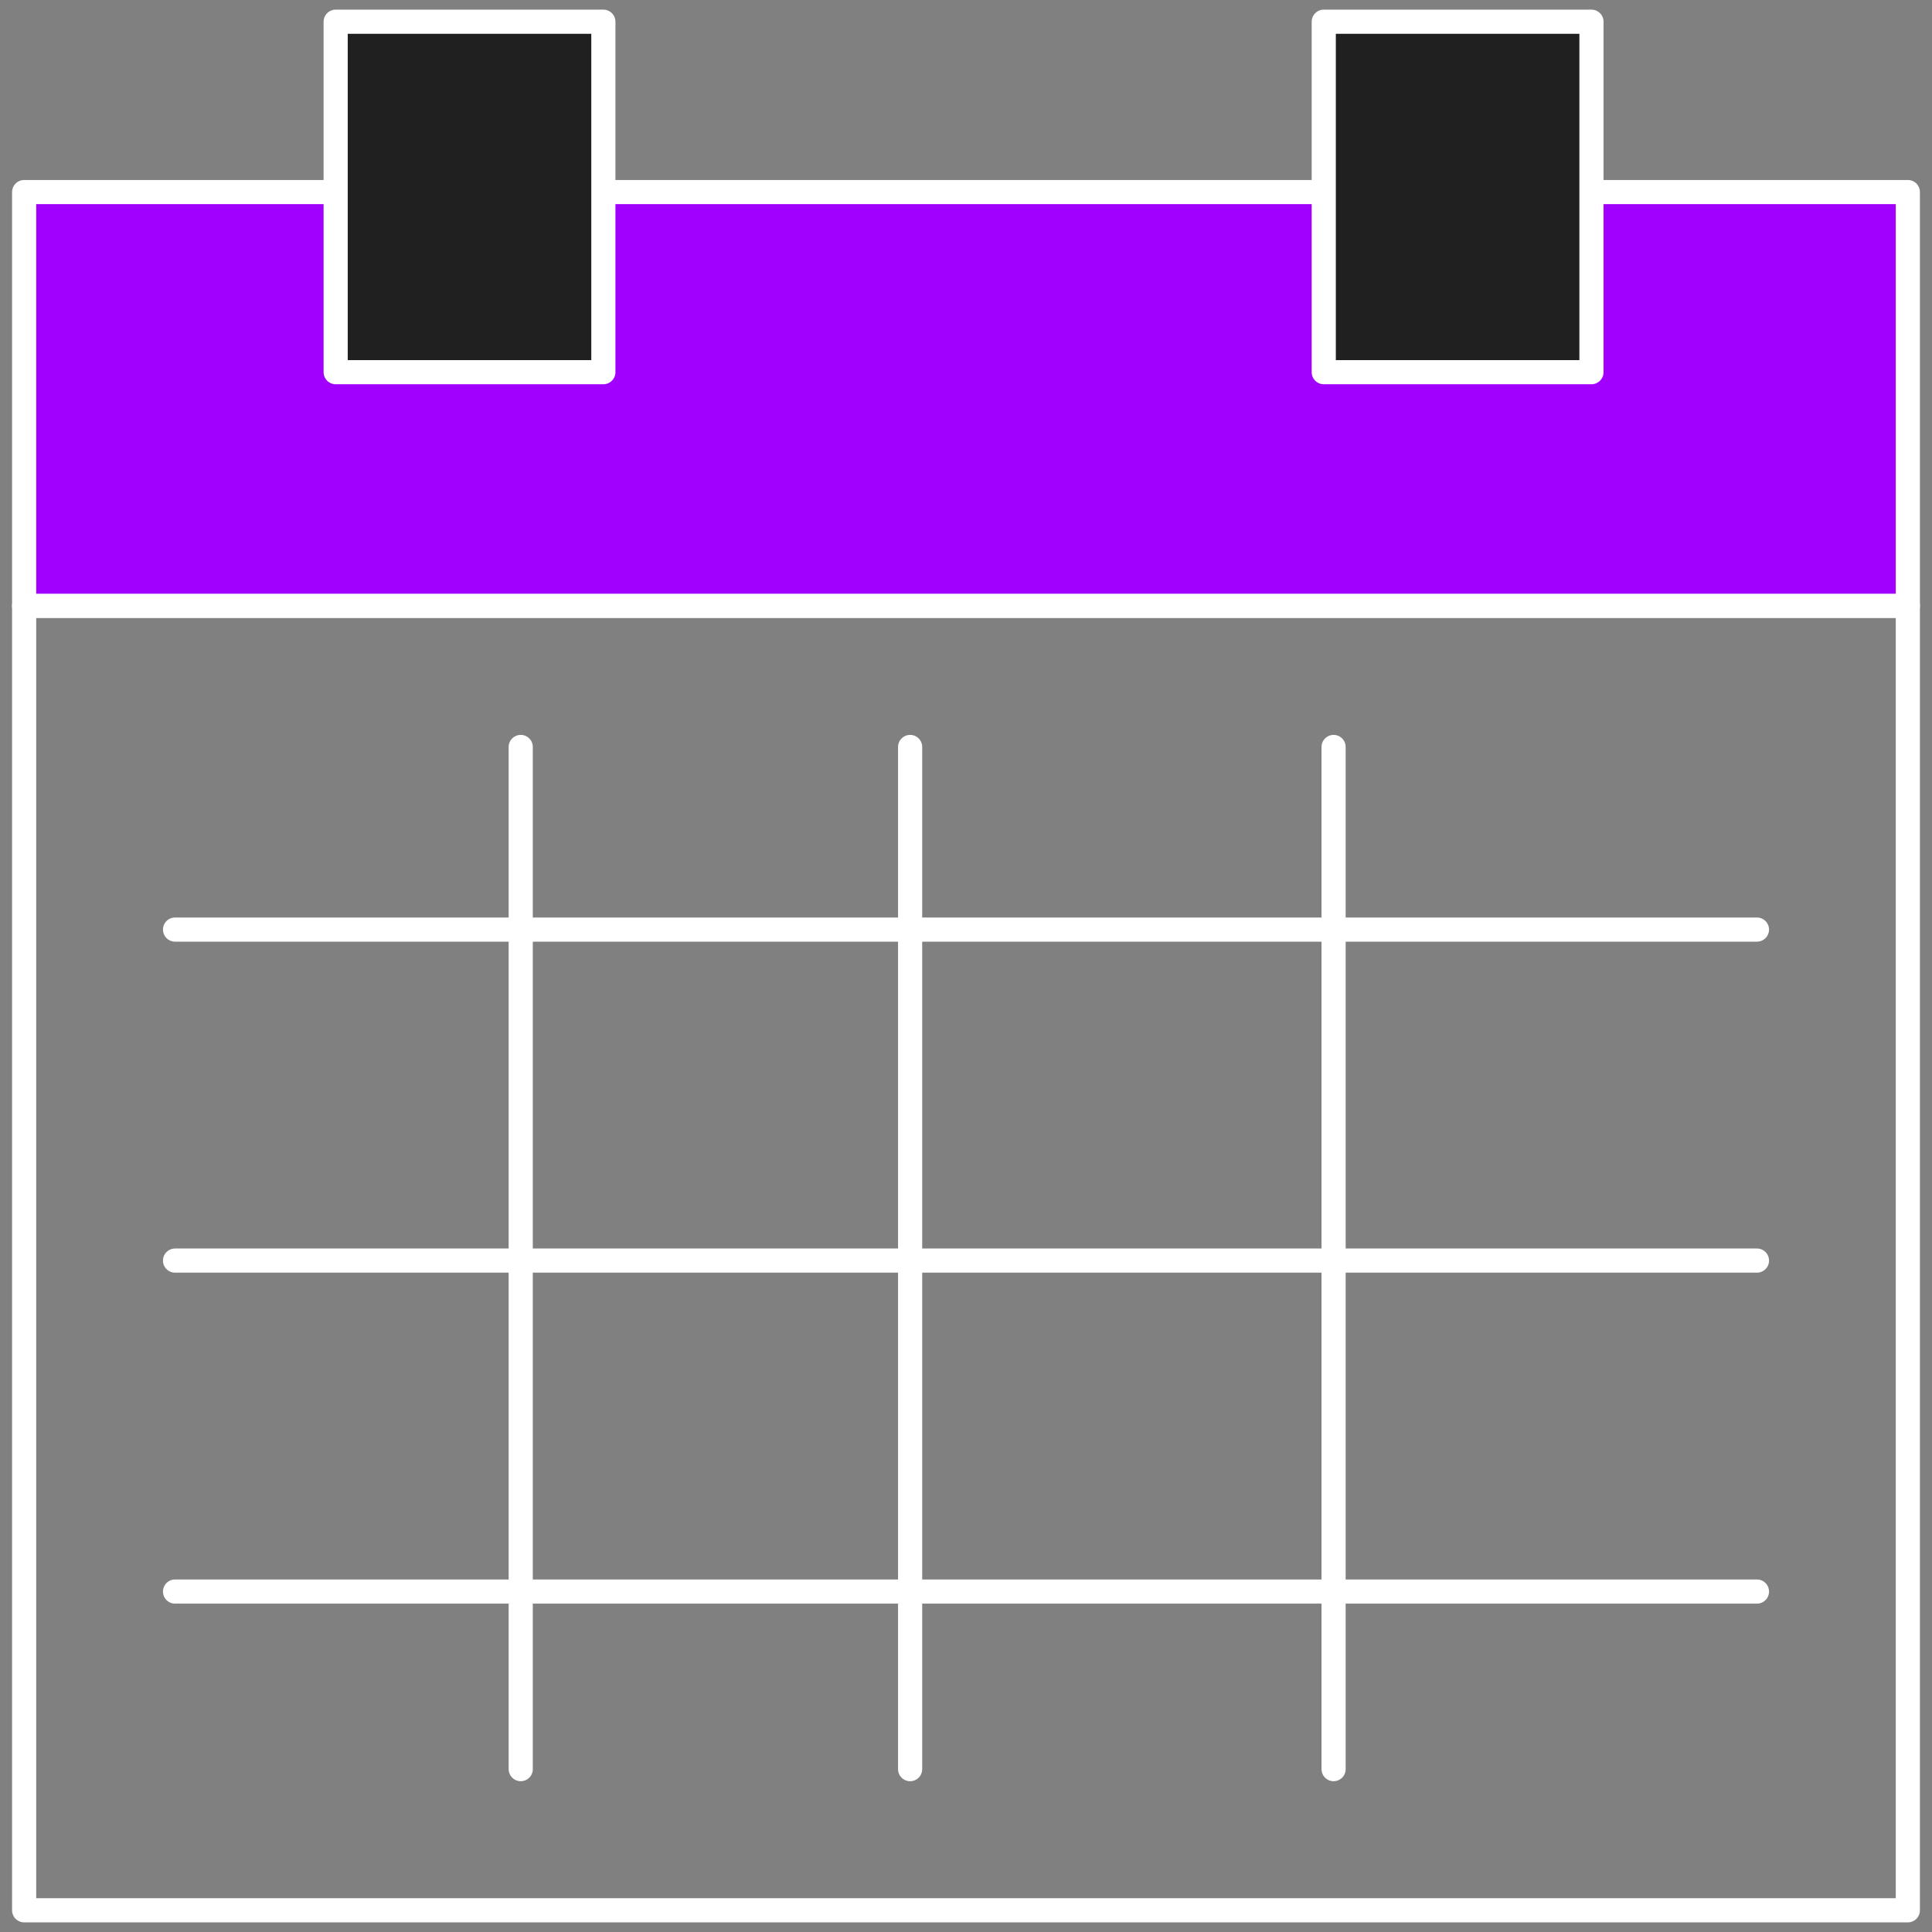
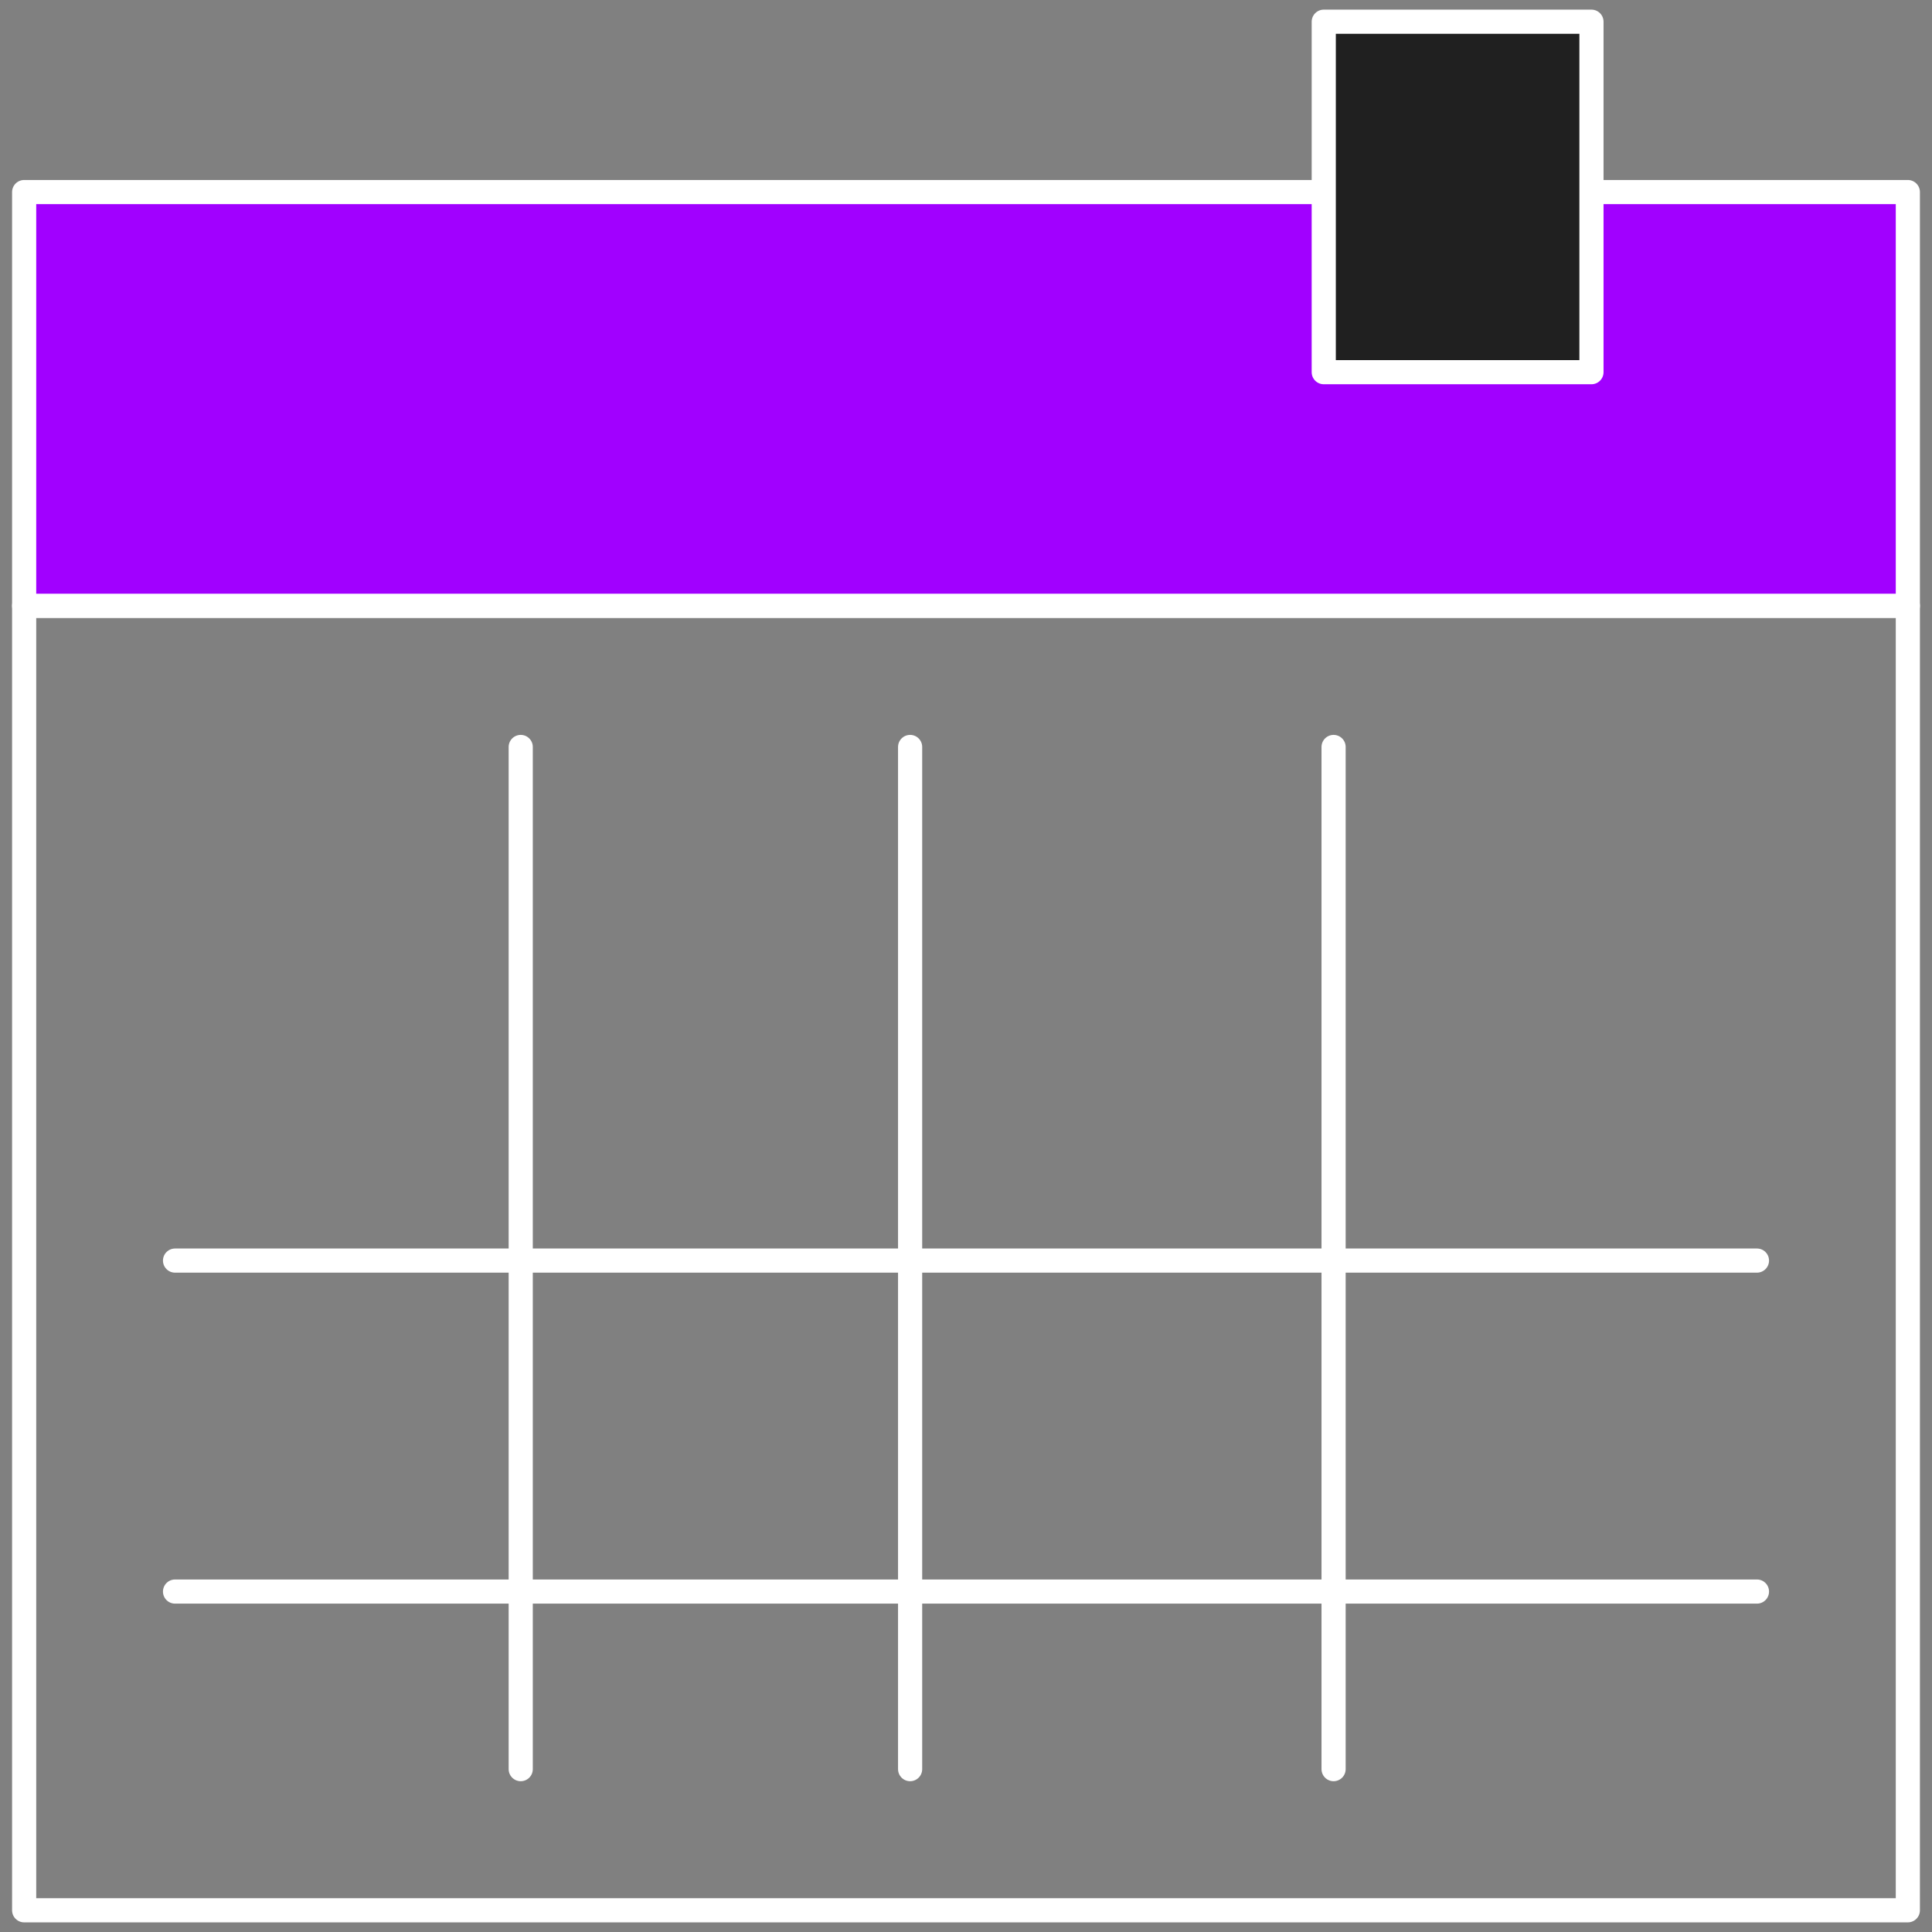
<svg xmlns="http://www.w3.org/2000/svg" width="80" height="80" viewBox="0 0 80 80" fill="none">
  <rect x="0" y="0" width="80" height="80" fill="#808080" stroke="none" />
  <g clip-path="url(#clip0_94_80)">
    <rect x="1" y="25.085" width="78" height="54.016" stroke="white" stroke-linejoin="round" />
    <rect width="78" height="17.132" transform="matrix(1 0 0 -1 1 25.085)" fill="#A100FF" stroke="white" stroke-linejoin="round" />
-     <path vector-effect="non-scaling-stroke" d="M7.248 38.492H72.752" stroke="white" stroke-linecap="round" />
    <path vector-effect="non-scaling-stroke" d="M7.248 52.198H72.752" stroke="white" stroke-linecap="round" />
    <path vector-effect="non-scaling-stroke" d="M21.562 73.256L21.562 30.93" stroke="white" stroke-linecap="round" />
    <path vector-effect="non-scaling-stroke" d="M37.686 73.256L37.686 30.93" stroke="white" stroke-linecap="round" />
    <path vector-effect="non-scaling-stroke" d="M55.221 73.256L55.221 30.93" stroke="white" stroke-linecap="round" />
    <path vector-effect="non-scaling-stroke" d="M7.248 65.903H72.752" stroke="white" stroke-linecap="round" />
-     <rect x="13.899" y="0.899" width="11.085" height="14.512" fill="#202020" stroke="white" stroke-linejoin="round" />
    <rect x="54.814" y="0.899" width="11.085" height="14.512" fill="#202020" stroke="white" stroke-linejoin="round" />
  </g>
  <defs>
    <clipPath id="clip0_94_80">
      <rect width="80" height="80" fill="white" />
    </clipPath>
  </defs>
</svg>